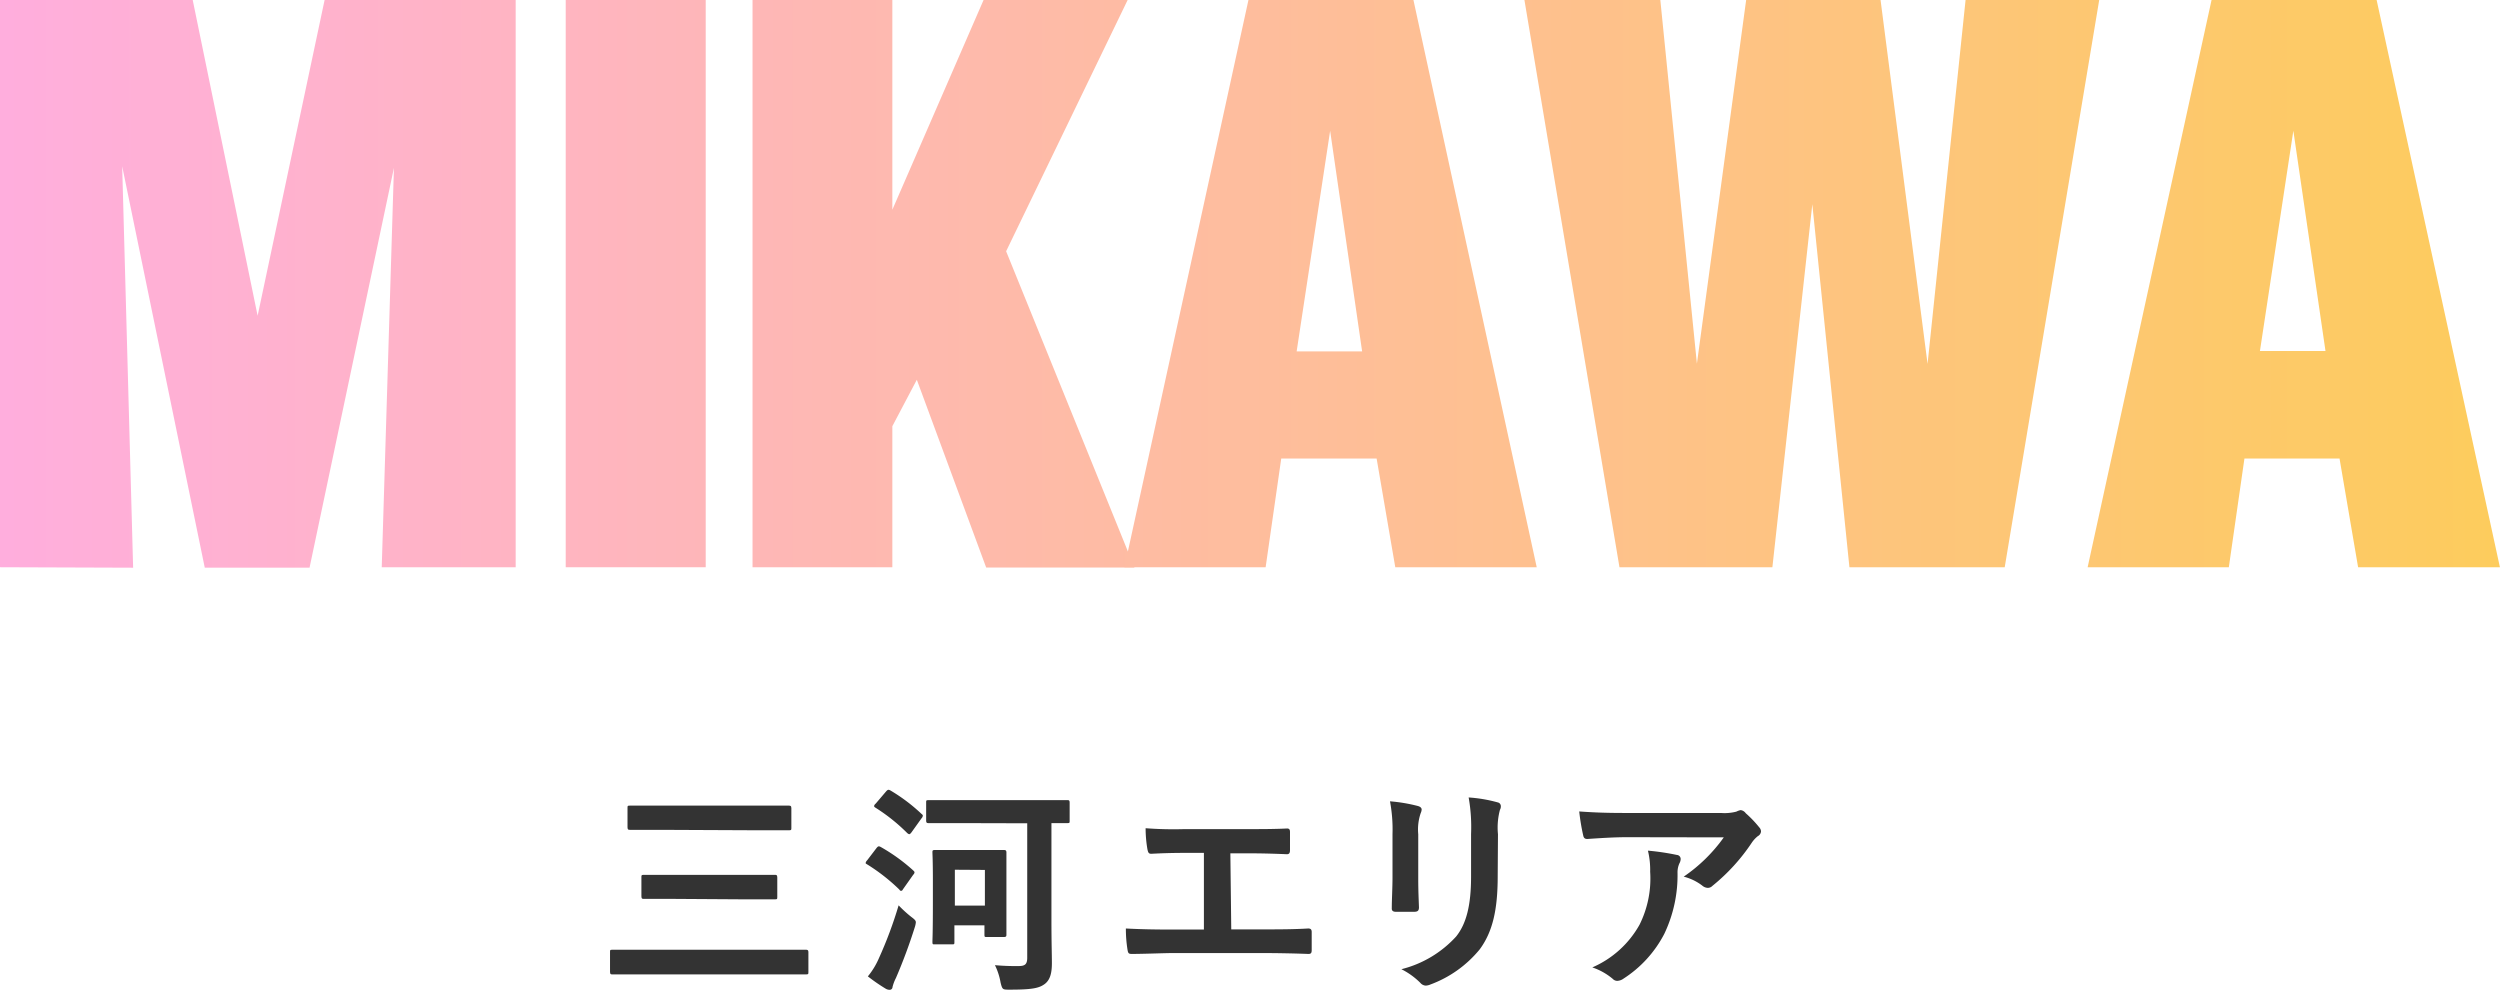
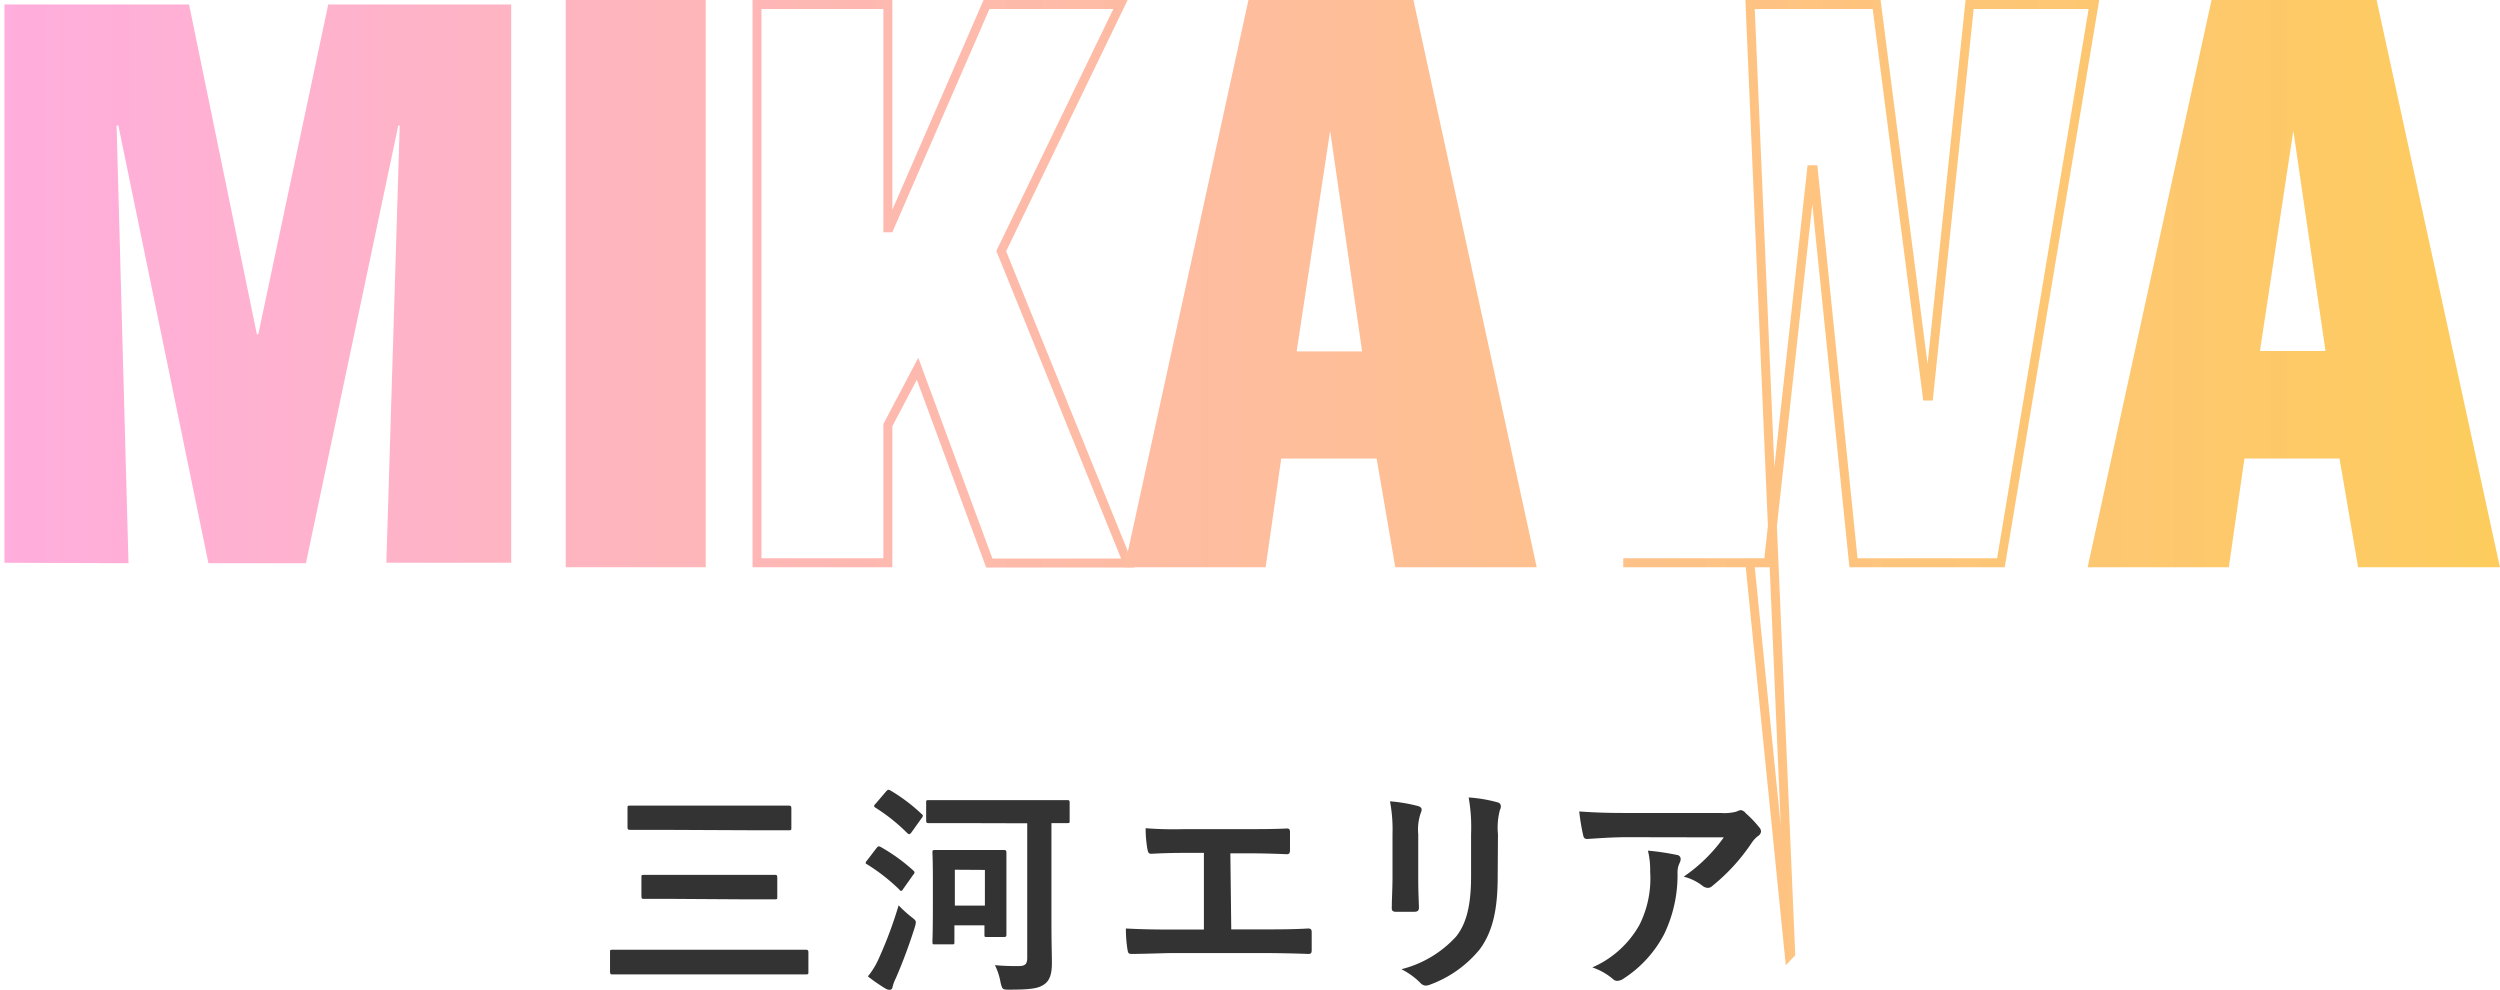
<svg xmlns="http://www.w3.org/2000/svg" xmlns:xlink="http://www.w3.org/1999/xlink" width="278.76" height="110.37" viewBox="0 0 278.76 110.37">
  <defs>
    <style>.cls-1{fill:#333;}.cls-2{fill:url(#名称未設定グラデーション_287);}.cls-3{fill:url(#名称未設定グラデーション_287-2);}.cls-4{fill:url(#名称未設定グラデーション_287-3);}.cls-5{fill:url(#名称未設定グラデーション_287-4);}.cls-6{fill:url(#名称未設定グラデーション_287-5);}.cls-7{fill:url(#名称未設定グラデーション_287-6);}.cls-10,.cls-11,.cls-12,.cls-13,.cls-8,.cls-9{fill:none;stroke-miterlimit:10;}.cls-8{stroke:url(#名称未設定グラデーション_287-7);}.cls-9{stroke:url(#名称未設定グラデーション_287);}.cls-10{stroke:url(#名称未設定グラデーション_287-9);}.cls-11{stroke:url(#名称未設定グラデーション_287-10);}.cls-12{stroke:url(#名称未設定グラデーション_287-11);}.cls-13{stroke:url(#名称未設定グラデーション_287-12);}</style>
    <linearGradient id="名称未設定グラデーション_287" x1="0.5" y1="31.63" x2="278.14" y2="31.63" gradientUnits="userSpaceOnUse">
      <stop offset="0" stop-color="#ffaedd" />
      <stop offset="1" stop-color="#fdcc5d" />
    </linearGradient>
    <linearGradient id="名称未設定グラデーション_287-2" y1="31.63" x2="278.14" y2="31.63" xlink:href="#名称未設定グラデーション_287" />
    <linearGradient id="名称未設定グラデーション_287-3" y1="31.63" x2="278.14" y2="31.63" xlink:href="#名称未設定グラデーション_287" />
    <linearGradient id="名称未設定グラデーション_287-4" y1="31.63" x2="278.14" y2="31.63" xlink:href="#名称未設定グラデーション_287" />
    <linearGradient id="名称未設定グラデーション_287-5" y1="31.63" x2="278.14" y2="31.63" xlink:href="#名称未設定グラデーション_287" />
    <linearGradient id="名称未設定グラデーション_287-6" y1="31.63" x2="278.14" y2="31.63" xlink:href="#名称未設定グラデーション_287" />
    <linearGradient id="名称未設定グラデーション_287-7" y1="31.63" x2="278.14" y2="31.63" xlink:href="#名称未設定グラデーション_287" />
    <linearGradient id="名称未設定グラデーション_287-9" y1="31.63" x2="278.14" y2="31.63" xlink:href="#名称未設定グラデーション_287" />
    <linearGradient id="名称未設定グラデーション_287-10" y1="31.63" x2="278.14" y2="31.63" xlink:href="#名称未設定グラデーション_287" />
    <linearGradient id="名称未設定グラデーション_287-11" y1="31.63" x2="278.14" y2="31.63" xlink:href="#名称未設定グラデーション_287" />
    <linearGradient id="名称未設定グラデーション_287-12" y1="31.63" x2="278.14" y2="31.63" xlink:href="#名称未設定グラデーション_287" />
  </defs>
  <title>area-ttl-mikawa</title>
  <g id="レイヤー_2" data-name="レイヤー 2">
    <g id="文字">
      <path class="cls-1" d="M71.44,108.65c-2.22,0-3,0-3.15,0s-.27,0-.27-.28v-2.2c0-.25,0-.27.27-.27s.93,0,3.15,0h15.3c2.22,0,3,0,3.12,0s.28,0,.28.27v2.2c0,.25,0,.28-.28.28s-.9,0-3.12,0Zm2.2-16.12c-2.42,0-3.25,0-3.4,0s-.27,0-.27-.28V90.1c0-.25,0-.27.27-.27s1,0,3.4,0h10.9c2.42,0,3.25,0,3.4,0s.3,0,.3.27v2.2c0,.25,0,.28-.3.28s-1,0-3.4,0Zm1.55,7.7c-2.4,0-3.25,0-3.4,0s-.27,0-.27-.28V97.83c0-.25,0-.28.27-.28s1,0,3.4,0H83c2.4,0,3.25,0,3.4,0s.27,0,.27.28V100c0,.25,0,.28-.27.28s-1,0-3.4,0Z" />
      <path class="cls-1" d="M97.72,94.58c.2-.25.27-.25.5-.13a20.07,20.07,0,0,1,3.6,2.6c.1.1.15.15.15.2s0,.15-.15.3l-1.13,1.6c-.07.13-.12.18-.2.18s-.12,0-.22-.15a21.07,21.07,0,0,0-3.55-2.78c-.13-.07-.2-.12-.2-.17a.58.58,0,0,1,.17-.3ZM98,106.85a45.8,45.8,0,0,0,2.2-5.9,13.86,13.86,0,0,0,1.4,1.28c.4.3.52.42.52.62a2.64,2.64,0,0,1-.12.55,59,59,0,0,1-2.1,5.65,4.69,4.69,0,0,0-.38,1,.32.32,0,0,1-.3.32.89.89,0,0,1-.45-.12,20.42,20.42,0,0,1-2-1.38A8.45,8.45,0,0,0,98,106.85Zm.8-18.6c.2-.22.27-.22.47-.12a19.47,19.47,0,0,1,3.48,2.62c.1.08.15.13.15.2a.52.52,0,0,1-.15.3l-1.13,1.58c-.2.25-.25.22-.45.07a20.25,20.25,0,0,0-3.52-2.82c-.13-.08-.18-.13-.18-.18s0-.15.18-.3Zm8.17,3.53c-2.45,0-3.27,0-3.42,0s-.28,0-.28-.28v-2c0-.25,0-.28.28-.28s1,0,3.42,0h8.6c2.45,0,3.3,0,3.45,0s.25,0,.25.28v2c0,.25,0,.28-.25.28s-.63,0-1.78,0V102.5c0,2.65.05,3.87.05,4.9s-.17,1.85-.8,2.32-1.42.63-3.92.63c-.78,0-.8,0-1-.78a7.08,7.08,0,0,0-.63-1.95,25.64,25.64,0,0,0,2.6.1c.7,0,1-.15,1-.92v-15Zm5.25,8.2c0,3.4,0,4,0,4.2s0,.3-.3.3h-1.88c-.25,0-.27,0-.27-.3v-1h-3.35V105c0,.28,0,.3-.27.3h-1.93c-.22,0-.25,0-.25-.3s.05-.82.05-4.52V98.15c0-2.22-.05-2.92-.05-3.1s0-.27.25-.27.7,0,2.38,0h2.94c1.7,0,2.23,0,2.38,0s.3,0,.3.27,0,.83,0,2.5Zm-5.75-3v4h3.35V97Z" />
      <path class="cls-1" d="M137.29,103.63h3.57c1.68,0,3.35,0,5-.1.28,0,.4.1.4.4,0,.65,0,1.35,0,2,0,.32-.07.44-.37.44-1.2-.05-3.43-.1-5.05-.1h-10c-1,0-2.65.08-4.6.1-.4,0-.45-.07-.52-.49a14.5,14.5,0,0,1-.18-2.35c1.8.1,3.7.12,5.3.12h3.4V95.1h-2c-1.8,0-2.85.05-3.87.1-.3,0-.35-.15-.43-.52a13.93,13.93,0,0,1-.2-2.33,41.1,41.1,0,0,0,4.33.1h7.07c1.52,0,2.9,0,4.37-.07.25,0,.33.12.33.4,0,.62,0,1.32,0,2,0,.32-.08.47-.35.47-1.68-.07-2.9-.1-4.3-.1h-2Z" />
      <path class="cls-1" d="M155.27,93a17,17,0,0,0-.28-3.65,18,18,0,0,1,3.1.52c.3.08.43.23.43.4a1.07,1.07,0,0,1-.1.38,5.62,5.62,0,0,0-.28,2.37v5c0,1.3.05,2.28.08,3.15,0,.38-.15.5-.55.5h-2c-.35,0-.5-.12-.48-.42,0-.88.08-2.33.08-3.4ZM167,97.7c0,3.7-.55,6.18-2,8.15a12.83,12.83,0,0,1-5.49,3.92,1.51,1.51,0,0,1-.53.13.84.84,0,0,1-.6-.3,8.19,8.19,0,0,0-2.12-1.53,12.29,12.29,0,0,0,6.1-3.64c1.15-1.43,1.67-3.5,1.67-6.68V93a18.83,18.83,0,0,0-.27-4.08,16,16,0,0,1,3.24.55.43.43,0,0,1,.35.43.77.77,0,0,1-.1.4,7.65,7.65,0,0,0-.22,2.72Z" />
      <path class="cls-1" d="M181.42,93.35c-1.43,0-2.95.1-4.43.2-.3,0-.4-.15-.45-.37a23.39,23.39,0,0,1-.45-2.7c1.7.12,3.08.17,5.08.17h10.72a5.23,5.23,0,0,0,1.72-.15,1.84,1.84,0,0,1,.48-.17.83.83,0,0,1,.57.35,12.41,12.41,0,0,1,1.5,1.57.7.7,0,0,1,.2.45.65.65,0,0,1-.35.53,3.28,3.28,0,0,0-.67.72,21.51,21.51,0,0,1-4.4,4.83.71.71,0,0,1-.53.22,1,1,0,0,1-.6-.25,5.73,5.73,0,0,0-2.07-1,17.77,17.77,0,0,0,4.47-4.38Zm1.4,9.75A11.54,11.54,0,0,0,184,97.2a9.06,9.06,0,0,0-.25-2.35,27.54,27.54,0,0,1,3.23.48.45.45,0,0,1,.42.47,1,1,0,0,1-.13.45,2.43,2.43,0,0,0-.22,1,15.19,15.19,0,0,1-1.47,6.87,13.08,13.08,0,0,1-4.55,5,1.27,1.27,0,0,1-.7.25.69.69,0,0,1-.5-.22,7,7,0,0,0-2.28-1.28A11.05,11.05,0,0,0,182.82,103.1Z" />
      <path class="cls-2" d="M.5,62.75V.5H21.08l7.56,36.77h.16L36.6.5H57V62.75H43.08L44.57,14h-.16l-10.3,48.8H23.24L13.2,14H13l1.33,48.8Z" />
      <path class="cls-3" d="M63.58,62.75V.5H78.19V62.75Z" />
-       <path class="cls-4" d="M84.41,62.75V.5H99V25.4h.17L110,.5h14.94L111.64,28l14.11,34.78H110.31l-8-21.66L99,47.4V62.75Z" />
      <path class="cls-5" d="M126,62.75,139.61.5H157.2l13.53,62.25H156l-2.08-12.12H142.43l-1.74,12.12Zm22.41-51h-.17L144,39.68h8.46Z" />
-       <path class="cls-6" d="M214.89,44.16h.17L219.62.5h13.86L223.11,62.75H206.67l-4.48-43.82H202l-4.82,43.82H181L170.57.5h14.11l4.4,43.74.16-.17L195.14.5h14.11Z" />
      <path class="cls-7" d="M233.4,62.75,247,.5h17.6l13.53,62.25H263.36l-2.07-12.12H249.83l-1.74,12.12Zm22.41-51h-.17l-4.23,27.89h8.47Z" />
-       <path class="cls-8" d="M.5,62.75V.5H21.08l7.56,36.77h.16L36.6.5H57V62.75H43.08L44.57,14h-.16l-10.3,48.8H23.24L13.2,14H13l1.33,48.8Z" />
      <path class="cls-9" d="M63.58,62.75V.5H78.19V62.75Z" />
      <path class="cls-10" d="M84.41,62.75V.5H99V25.4h.17L110,.5h14.94L111.64,28l14.11,34.78H110.31l-8-21.66L99,47.4V62.75Z" />
      <path class="cls-11" d="M126,62.75,139.61.5H157.2l13.53,62.25H156l-2.08-12.12H142.43l-1.74,12.12Zm22.41-51h-.17L144,39.68h8.46Z" />
-       <path class="cls-12" d="M214.89,44.16h.17L219.62.5h13.86L223.11,62.75H206.67l-4.48-43.82H202l-4.82,43.82H181L170.57.5h14.11l4.4,43.74.16-.17L195.14.5h14.11Z" />
+       <path class="cls-12" d="M214.89,44.16h.17L219.62.5h13.86L223.11,62.75H206.67l-4.48-43.82H202l-4.82,43.82H181h14.11l4.4,43.74.16-.17L195.14.5h14.11Z" />
      <path class="cls-13" d="M233.4,62.75,247,.5h17.6l13.53,62.25H263.36l-2.07-12.12H249.83l-1.74,12.12Zm22.41-51h-.17l-4.23,27.89h8.47Z" />
    </g>
  </g>
</svg>